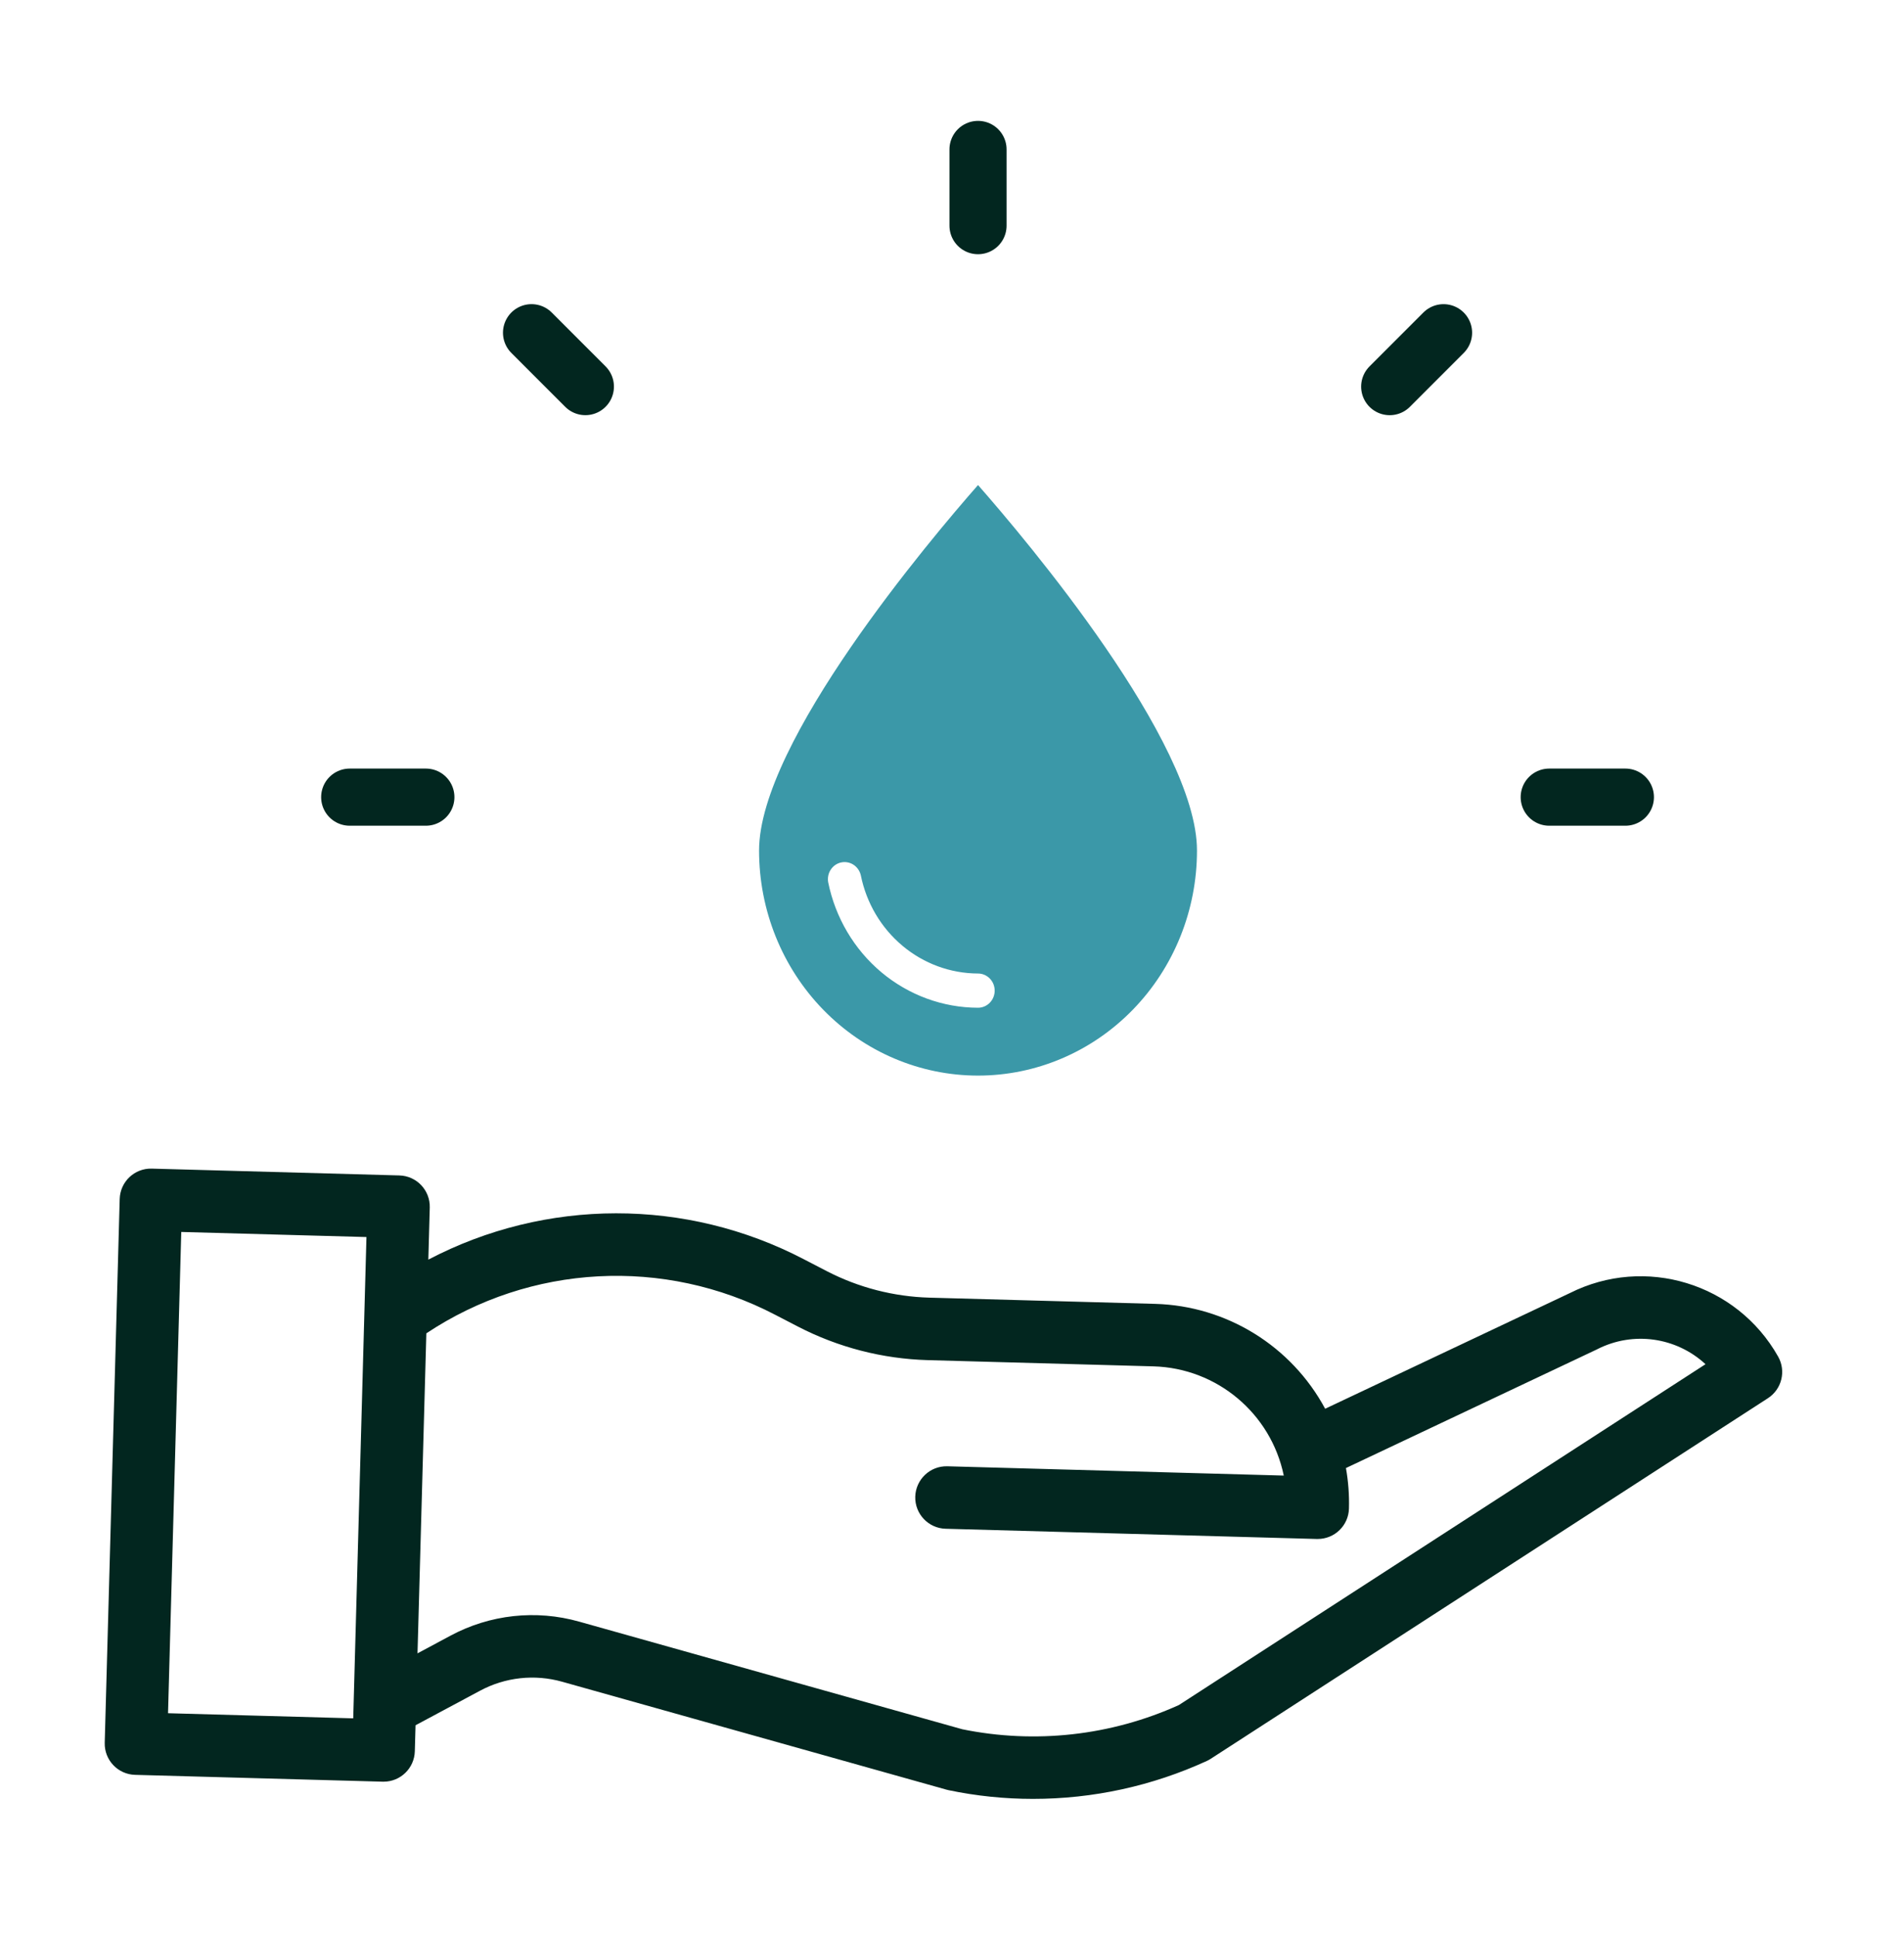
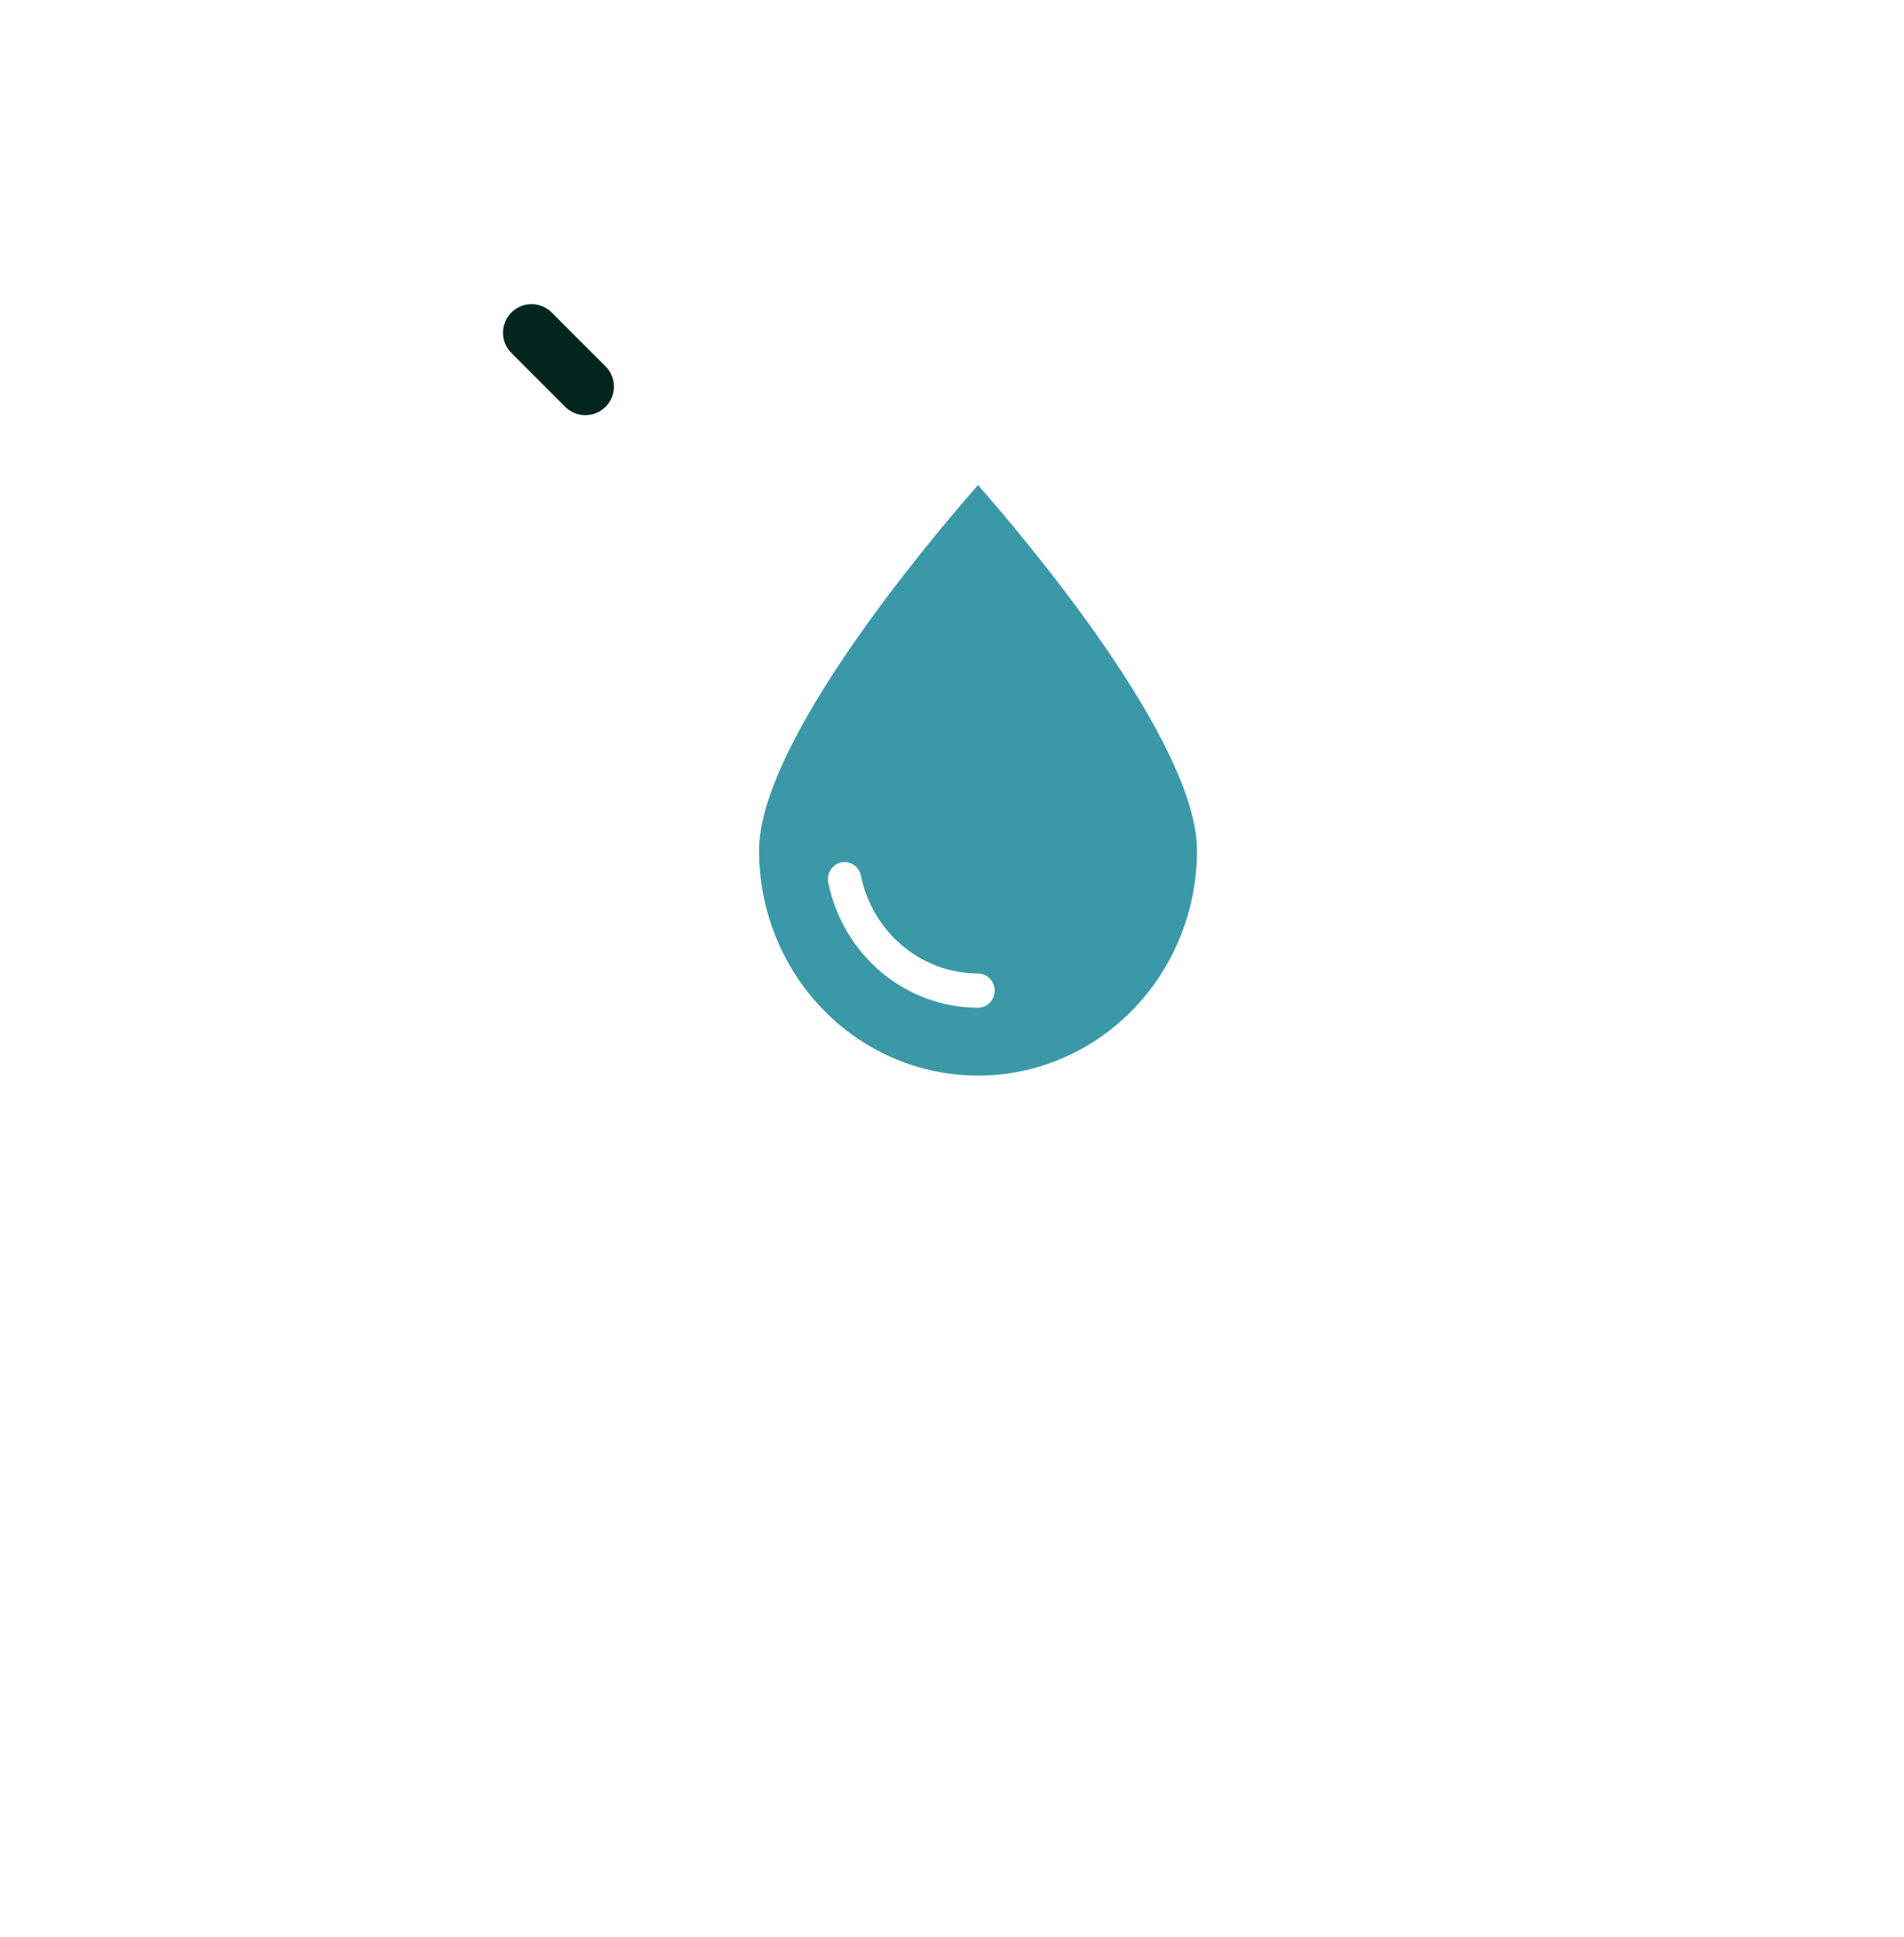
<svg xmlns="http://www.w3.org/2000/svg" width="60" height="61" viewBox="0 0 60 61" fill="none">
-   <path d="M49.468 40.728L41.759 44.37C40.694 42.391 38.653 41.131 36.406 41.067L29.288 40.871C28.162 40.839 27.056 40.554 26.054 40.036L25.33 39.661C21.622 37.728 17.202 37.733 13.498 39.673L13.543 38.033C13.558 37.489 13.13 37.037 12.586 37.022L4.782 36.807C4.239 36.792 3.787 37.22 3.772 37.764L3.3 54.89C3.285 55.433 3.713 55.886 4.257 55.901L12.061 56.116H12.088C12.621 56.116 13.058 55.691 13.072 55.158L13.095 54.339L15.122 53.254C15.918 52.825 16.848 52.723 17.718 52.969L29.825 56.367C29.846 56.374 29.867 56.379 29.889 56.383C30.764 56.566 31.656 56.658 32.55 56.658C34.443 56.659 36.314 56.251 38.035 55.461C38.077 55.441 38.118 55.419 38.157 55.393L55.711 44.039C56.149 43.756 56.29 43.182 56.034 42.728C54.73 40.416 51.84 39.535 49.468 40.728ZM5.295 53.96L5.712 38.802L11.548 38.962L11.131 54.121L5.295 53.96ZM37.148 53.703C35.011 54.668 32.623 54.934 30.325 54.465L18.25 51.075C16.891 50.691 15.437 50.85 14.193 51.519L13.157 52.074L13.435 41.995C16.718 39.811 20.928 39.587 24.425 41.409L25.149 41.784C26.415 42.438 27.811 42.798 29.235 42.839L36.352 43.035C38.351 43.093 40.049 44.516 40.455 46.475L29.853 46.182C29.31 46.167 28.858 46.596 28.842 47.139C28.827 47.682 29.256 48.135 29.799 48.15L41.498 48.472H41.526C42.059 48.471 42.495 48.047 42.509 47.515C42.521 47.087 42.489 46.659 42.414 46.238L50.321 42.502C50.329 42.498 50.337 42.494 50.344 42.49C51.466 41.923 52.822 42.113 53.745 42.967L37.148 53.703Z" fill="#02261F" />
  <path d="M23.92 26.789C23.92 28.669 24.647 30.472 25.941 31.801C27.235 33.131 28.99 33.877 30.82 33.877C32.65 33.877 34.405 33.131 35.699 31.801C36.993 30.472 37.72 28.669 37.72 26.789C37.72 23.368 32.321 16.984 30.82 15.277C29.319 16.985 23.92 23.368 23.92 26.789ZM31.345 31.201C31.345 31.344 31.29 31.481 31.191 31.582C31.093 31.683 30.959 31.74 30.82 31.74C29.711 31.738 28.636 31.343 27.776 30.624C26.917 29.904 26.324 28.902 26.098 27.787C26.074 27.648 26.103 27.505 26.18 27.389C26.257 27.272 26.375 27.191 26.51 27.163C26.644 27.135 26.784 27.162 26.899 27.238C27.014 27.314 27.096 27.434 27.127 27.571C27.303 28.443 27.767 29.227 28.44 29.789C29.112 30.352 29.953 30.66 30.82 30.662C30.959 30.662 31.093 30.719 31.191 30.82C31.29 30.921 31.345 31.058 31.345 31.201Z" fill="#3B98A8" />
-   <line x1="30.82" y1="4.707" x2="30.82" y2="7.107" stroke="#02261F" stroke-width="1.8" stroke-linecap="round" />
-   <line x1="45.49" y1="10.48" x2="43.793" y2="12.177" stroke="#02261F" stroke-width="1.8" stroke-linecap="round" />
-   <line x1="51.22" y1="25.107" x2="48.82" y2="25.107" stroke="#02261F" stroke-width="1.8" stroke-linecap="round" />
  <line x1="0.9" y1="-0.9" x2="3.3" y2="-0.9" transform="matrix(0.707 0.707 0.707 -0.707 16.75 9.207)" stroke="#02261F" stroke-width="1.8" stroke-linecap="round" />
-   <line x1="0.9" y1="-0.9" x2="3.3" y2="-0.9" transform="matrix(1 -8.74228e-08 -8.74228e-08 -1 10.12 24.207)" stroke="#02261F" stroke-width="1.8" stroke-linecap="round" />
</svg>